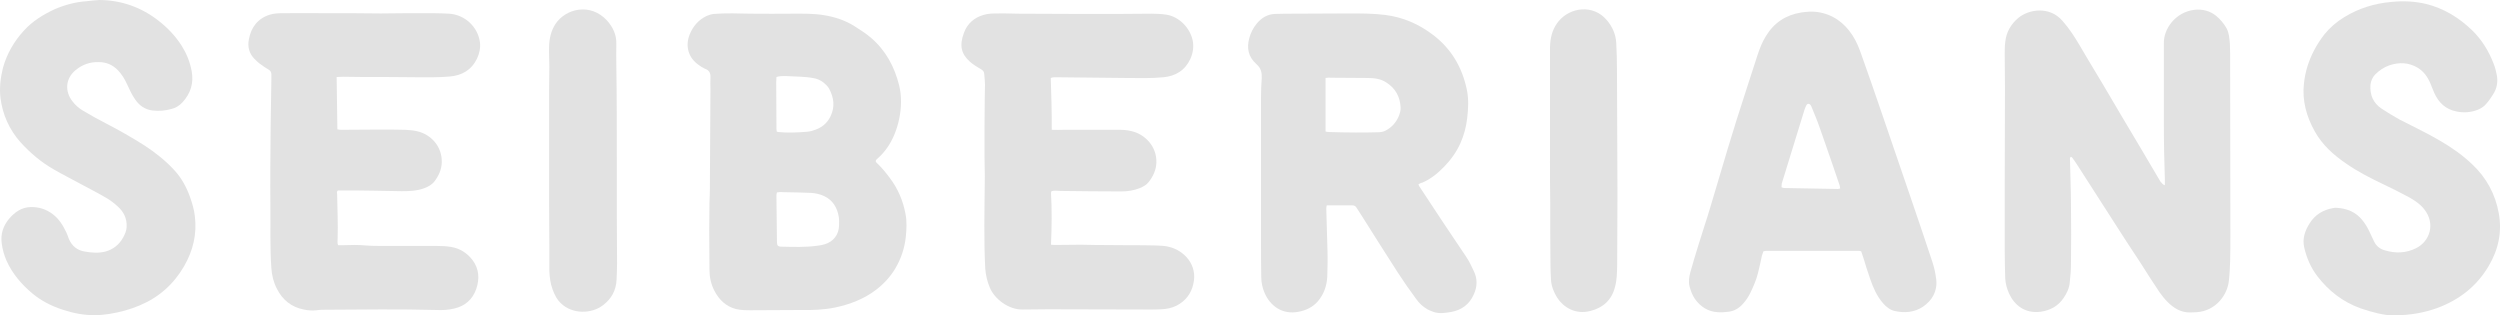
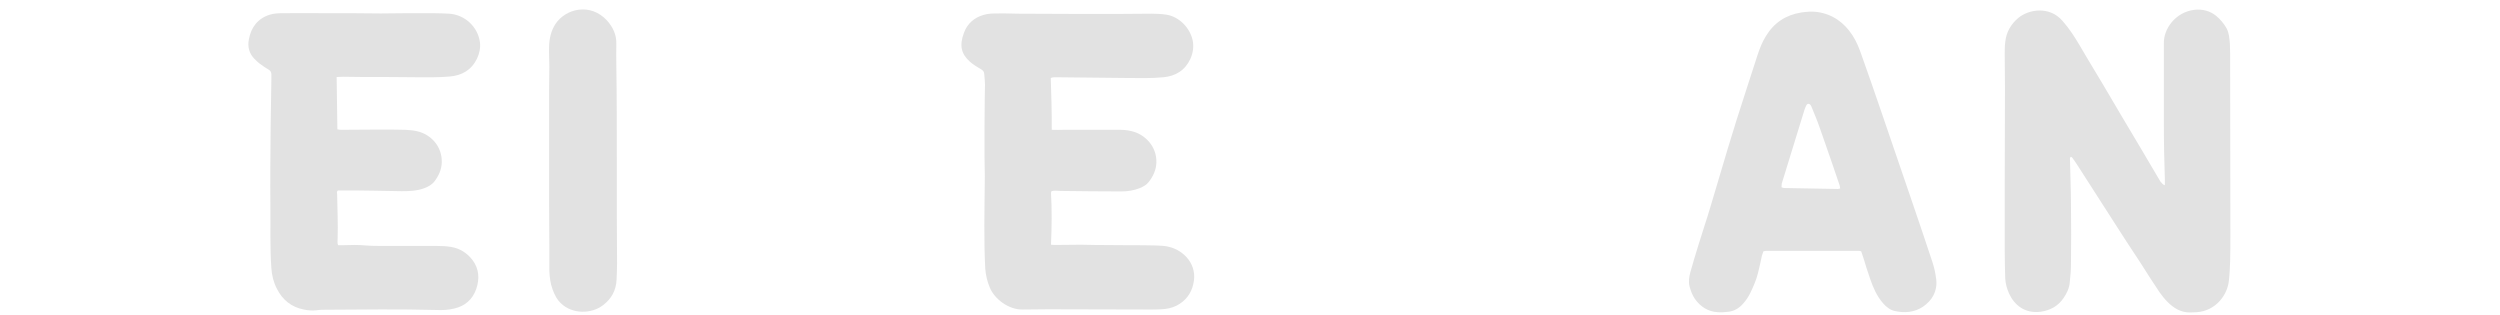
<svg xmlns="http://www.w3.org/2000/svg" id="Layer_1" data-name="Layer 1" width="1022.59" height="129" viewBox="0 0 1022.59 129">
  <defs>
    <style>
      .cls-1 {
        fill: #e2e2e2;
        stroke-width: 0px;
      }
    </style>
  </defs>
  <path class="cls-1" d="M885.5,75.8v-2.7c-.1-3.7-.2-7.3-.3-11-.1-4.7-.1-9.4-.1-14.1v-30.2c-.2-5.9,4.7-12.9,12.6-13.8,3.2-.3,6.2.4,8.8,2.5,1.7,1.4,3.1,3.1,4.2,5,1.1,2,1.2,4.2,1.4,6.4.1,1.2,0,2.5.1,3.8,0,24.8.1,49.6.1,74.3,0,3.7,0,7.3-.1,11-.1,2.6-.2,5.2-.5,7.7-.5,5.8-5.3,12.5-13.2,13-.9,0-1.7.1-2.6.1-3.8.1-6.8-1.8-9.3-4.3-1.2-1.2-2.3-2.6-3.3-4-2.7-4-5.3-8.1-7.9-12.2-3.7-5.6-7.4-11.2-11-16.9-4.9-7.6-9.8-15.3-14.7-22.9-.6-1-1.3-1.9-2-2.9-.2-.2-.4-.4-.6-.5-.6.4-.4.9-.4,1.3.1,6.2.4,12.3.4,18.5.1,8,.1,15.9,0,23.9,0,2.6-.2,5.1-.5,7.7-.2,2.4-1.2,4.5-2.6,6.5-2.2,3.2-5.3,4.9-9.2,5.5-6.6.9-10.9-2.8-13-7.4-.9-2-1.5-4.1-1.6-6.3-.1-3.9-.2-7.8-.2-11.7v-25.1c0-13.7.1-27.4.1-41,0-4.6-.1-9.2-.1-13.8,0-1.6,0-3.3.2-4.9.4-4.1,2.3-7.4,5.4-10,4.1-3.4,12.6-5,18,1.2,1.4,1.6,2.8,3.4,4,5.2,2,3,3.8,6.1,5.6,9.2,4.9,8.1,9.7,16.2,14.5,24.4,5.4,9,10.7,18,16,27,.5.4.7,1.1,1.8,1.5Z" />
-   <path class="cls-1" d="M290.4,70.4c.1-10.7.1-22.2.2-33.8,0-1.6-.1-3.3,0-4.9.1-1.8-.5-3-2.3-3.6-.9-.4-1.8-1-2.6-1.6-3.9-2.7-5.6-7.4-3.6-12.4,1.4-3.4,3.6-6,7-7.6.9-.4,1.9-.7,2.9-.8,5-.4,10-.2,15-.1,5.8.1,11.6,0,17.4,0,4.2,0,8.4-.1,12.6.6,4.4.7,8.7,2.1,12.5,4.5,2.3,1.5,4.6,2.9,6.7,4.7,6.1,5.2,9.7,11.9,11.6,19.6,2.1,8.5-.4,19.3-5.1,25.7-1.1,1.5-2.2,2.8-3.6,4-1.1.9-1.2,1.4-.2,2.2,1.9,1.8,3.5,3.8,5,5.8,3.4,4.5,5.5,9.4,6.5,14.9.6,3.1.4,6.2.1,9.4-.5,4.6-2,9-4.4,13-2,3.3-4.6,6.1-7.7,8.5-5,3.8-10.7,6-16.9,7.3-4.5.9-9.1,1.1-13.8,1-6.8,0-13.6.1-20.4.1-2.1,0-4.2,0-6.3-.5-4.1-1.1-6.9-3.8-8.8-7.5-1.4-2.7-2-5.6-2-8.6,0-5.3-.1-10.6-.1-15.9,0-3.8.1-7.7.1-11.5.2-3.9.2-7.8.2-12.5ZM317.8,78.7c-.3.9-.2,1.8-.2,2.7.1,5.7.1,11.4.2,17.1,0,.5,0,.9.1,1.4s.4.8.9.9c.3.1.6.1.9.1,4.9.1,9.8.3,14.7-.4,1-.1,2-.3,3-.6,3.5-1.1,5.7-3.9,5.8-7.6,0-1.2.1-2.4-.1-3.5-.6-3.8-2.4-6.9-6-8.6-1.7-.8-3.6-1.2-5.4-1.3-3.8-.2-7.6-.2-11.5-.3-.9-.1-1.6,0-2.4.1ZM317.6,31.5c0,.7-.1,1.4-.1,2.1,0,6.4.1,12.8.1,19.2,0,.4.1.7.1,1,.3.1.4.2.6.2,3.9.4,7.8.2,11.7-.1.9-.1,1.7-.2,2.5-.5,3.2-.9,5.7-2.7,7.2-5.8,1.9-3.9,1.4-7.7-.6-11.4-.5-.9-1.4-1.7-2.2-2.4-1.3-1-2.8-1.7-4.5-1.9-1.5-.3-3.1-.4-4.6-.5-2.2-.1-4.4-.2-6.6-.3-1.2,0-2.4,0-3.6.4Z" />
-   <path class="cls-1" d="M580.2,75.4c.2.4.2.7.4.9,3.1,4.7,6.2,9.4,9.3,14.1,3.2,4.9,6.6,9.7,9.8,14.6,1.2,1.8,2.2,3.8,3.1,5.8,1.6,3.2,1.5,6.5,0,9.7-1.8,4-4.9,6.3-9.2,7.1-2.4.4-4.8.8-7.2,0-.8-.3-1.6-.6-2.4-1-1.9-1.1-3.6-2.6-4.8-4.4-2.6-3.5-5.1-7.1-7.5-10.8-5-7.7-9.9-15.6-14.8-23.3-.7-1.1-1.4-2.1-2-3.1-.4-.7-1-1-1.7-1h-10.5c-.1.4-.2.8-.2,1.3.1,5.9.4,11.7.5,17.6.1,3.4,0,6.9-.1,10.3-.2,3.8-1.4,7.2-3.9,10.1-2,2.3-4.7,3.6-7.7,4.2-7,1.4-11.8-2.6-14-7.6-.9-2.1-1.4-4.3-1.4-6.6-.1-5-.1-10-.1-15v-58.4c0-2.7.1-5.3.3-8,.1-2.1-.3-4-2-5.5-.1-.1-.2-.2-.3-.3-3.2-2.9-3.9-6.4-2.8-10.5.6-2.2,1.6-4.2,3.1-6,1.9-2.3,4.4-3.8,7.4-3.9,2.9-.1,5.8-.1,8.7-.1,7.3,0,14.5-.1,21.8-.1,4.8,0,9.7,0,14.5.6,7.3.9,13.8,3.7,19.7,8.2,7.5,5.7,11.9,13.3,13.8,22.4.8,3.9.6,7.9.1,11.9-.4,3.4-1.3,6.7-2.7,9.9-1.6,3.6-3.9,6.8-6.6,9.6-2.6,2.7-5.5,5.1-9,6.6-.7.1-1,.4-1.6.7ZM542.2,31.9v21.9c.5.1.9.2,1.3.2,3.6.1,7.2.2,10.8.2,3.1,0,6.2,0,9.4-.1,1,0,2.1-.2,2.9-.6,2.6-1.3,4.5-3.4,5.6-6.1.4-1.1.8-2.3.7-3.4-.2-4.4-2.1-7.9-5.9-10.3-2.3-1.5-5-1.8-7.6-1.8-5.1,0-10.1-.1-15.2-.1-.6-.1-1.2,0-2,.1Z" />
  <path class="cls-1" d="M430.2,53.1c1.8.1,3.3,0,4.9,0h23.2c2,0,3.9.3,5.8.9,4,1.3,9.1,5.6,8.9,12.5-.1,3-1.3,5.6-3.1,7.9-.9,1.2-2.2,1.9-3.6,2.5-2.4,1-5,1.4-7.6,1.4-8.3,0-16.6-.1-24.9-.2-1.2,0-2.5-.3-3.7.1-.1.3-.2.5-.2.7.4,7,.3,14,0,21.2.6,0,1,.1,1.5.1,3.6,0,7.2-.1,10.8-.1,1.8,0,3.6.1,5.4.1,4.8,0,9.5.1,14.3.1,3.6,0,7.2,0,10.8.1,1.9.1,3.8.1,5.6.6,6,1.5,11.7,7.3,9.8,15.2-.9,4-3.2,6.9-6.8,8.8-2,1-4.1,1.4-6.3,1.5-1.6.1-3.1.1-4.7.1-13.8,0-27.7-.1-41.5-.1-3.5,0-7,.1-10.6.1-5.6.1-11.4-4.3-13.3-8.9-1.1-2.6-1.7-5.2-1.9-7.9-.6-11.7-.3-23.4-.2-35.1.1-3.6-.1-7.2-.1-10.8v-11.2c0-4.2.1-8.4.1-12.7,0-1.8.1-3.6.1-5.4,0-1.4-.2-2.8-.3-4.2,0-1.1-.6-1.7-1.5-2.2s-1.7-1-2.6-1.6c-.6-.4-1.1-.8-1.7-1.3-3.6-3.2-4.5-6.6-2.5-11.9,1.4-3.8,4.2-6.2,8-7.3,1.9-.6,4-.6,6-.6,2.7-.1,5.3.1,8,.1,8.3,0,16.6.1,24.9.1h16c4.6,0,9.2-.1,13.8-.1,2,0,4.1.1,6.1.4,5.1.8,9.5,5.2,10.7,10.3.6,2.7.2,5.3-.9,7.8-2.2,4.7-6,7-11,7.5s-10,.3-15,.3c-9.5-.1-18.9-.2-28.4-.3-.8,0-1.7-.1-2.7.3.1,3.5.2,7,.3,10.5.1,3.3.1,6.8.1,10.7Z" />
  <path class="cls-1" d="M137.7,31.5c.1,7.3.2,14.3.3,21.4.5.1,1,.2,1.5.2,5.2,0,10.5-.1,15.7-.1,3.5,0,7,0,10.6.1,1.6.1,3.3.2,4.9.6,5.6,1.3,10.2,6.2,10,12.8-.1,2.9-1.3,5.5-3,7.7-1.1,1.4-2.6,2.2-4.2,2.8-3,1.1-6.1,1.2-9.2,1.2-3.8,0-7.7-.2-11.5-.2-4.5-.1-8.9-.1-13.4-.1h-1.2c-.6.6-.3,1-.3,1.5.1,6.1.4,12.2.2,18.3,0,.8-.2,1.7.2,2.6h1.9c3.1-.1,6.2-.2,9.4.1,2.4.2,4.8.2,7.3.2h21.8c2,0,3.9.1,5.8.4,3.6.6,6.6,2.5,8.8,5.4,2.7,3.6,2.9,7.7,1.5,11.8-1.5,4.3-4.6,7-9,8-2.4.6-4.8.7-7.2.6-15.1-.4-30.2-.2-45.3-.1-1.3,0-2.5,0-3.7.2-1.8.2-3.6.1-5.4-.3-5-1-8.6-3.9-10.9-8.4-1.4-2.7-2.1-5.5-2.3-8.5-.6-8.4-.3-16.7-.4-25.1-.1-10.9,0-21.7.1-32.6.1-6.5.2-13,.3-19.5v-2.1c0-.9-.4-1.5-1.1-1.9-1.1-.7-2.3-1.4-3.3-2.2-.9-.6-1.7-1.4-2.5-2.2-2.2-2.2-2.9-5-2.3-8,.9-5,3.7-8.6,8.6-10.1,1.6-.5,3.4-.6,5.1-.6,5.9-.1,11.9,0,17.8,0h10.8c3.9,0,7.8.1,11.7.1,3.4,0,6.9-.1,10.3-.1h11.3c2.1,0,4.2.1,6.3.2,6.4.4,11.7,5.3,12.6,11.6.3,2.4-.2,4.7-1.2,6.8-2.3,4.7-6.2,6.9-11.2,7.3-4.4.4-8.7.3-13.1.3-7.4-.1-14.7-.1-22.1-.1-2.7,0-5.5-.1-8.2-.1-1.1,0-1.9.1-2.8.1Z" />
  <path class="cls-1" d="M761.3,102.8c-.5-.1-.7-.2-.9-.2h-38c-.3,0-.6.1-1.1.2-.2.6-.4,1.1-.6,1.7-.5,2.4-1,4.7-1.6,7.1-.7,2.9-1.9,5.6-3.2,8.3-.8,1.6-1.8,3.1-3,4.4-1.6,1.8-3.5,2.9-5.8,3.2-1.5.2-3,.3-4.4.2-4-.2-7.1-2.2-9.4-5.4-1.1-1.6-1.7-3.3-2.2-5.1-.5-2-.2-3.9.3-5.8,1-3.6,2.1-7.2,3.2-10.8,1.6-5.3,3.4-10.5,5-15.9,4.7-15.9,9.4-31.9,14.6-47.7,1.6-4.8,3.1-9.7,4.7-14.5.9-2.7,1.9-5.3,3.4-7.7,3.3-5.5,8.2-8.7,14.5-9.7,2.2-.3,4.3-.5,6.5-.2,6.3.9,11,4.3,14.4,9.5,1.7,2.6,2.8,5.4,3.8,8.3,2.5,7.1,5,14.1,7.4,21.2,4.3,12.6,8.6,25.1,12.9,37.7,2.9,8.5,5.8,17,8.6,25.5.8,2.4,1.3,4.8,1.6,7.3.5,4.8-1.7,8.5-5.5,11.1-3.5,2.3-7.5,2.6-11.5,1.7-1.9-.4-3.5-1.7-4.8-3.2s-2.3-3.1-3.2-4.9c-1.5-3.1-2.5-6.4-3.6-9.7-.6-2.1-1.3-4.3-2.1-6.6ZM728.7,76.6c.4.1.7.3,1,.3,7.3.1,14.7.3,22,.4.3,0,.6-.1,1-.2-.1-.5-.1-.8-.2-1.2-1-3-2.1-6.1-3.1-9.1-1.8-5.1-3.5-10.2-5.3-15.2-.9-2.6-2-5.1-3-7.6-.1-.4-.3-.7-.5-1-.5-.7-1.3-.7-1.7,0-.3.6-.6,1.3-.8,1.9-3.1,10.1-6.2,20.1-9.3,30.2-.1.4,0,.9-.1,1.5Z" />
-   <path class="cls-1" d="M978.6,129c-3.2,0-8.2-1.2-13.1-2.9-7.2-2.6-13-7.1-17.6-13.1-2.7-3.5-4.4-7.5-5.4-11.8-.8-3.6.3-6.8,2.2-9.8,2.2-3.6,5.6-5.6,9.7-6.3.4-.1.8-.1,1.2-.1,4.3.2,8.1,1.7,10.8,5.2,1.2,1.5,2.2,3.2,3,5,.6,1.2,1.1,2.4,1.7,3.6.9,1.9,2.5,3.1,4.4,3.6,4.3,1.3,8.6,1.2,12.8-.9,5.6-2.8,8-10,3.3-15.9-1.6-2.1-3.8-3.5-6-4.8-3.7-2-7.5-3.9-11.3-5.7-5-2.4-9.9-4.9-14.5-8.1-5.2-3.5-9.9-7.7-13-13.3-3.4-6.1-5.2-12.6-4.4-19.6.5-4.7,1.9-9.2,4.1-13.4,1.2-2.4,2.7-4.6,4.3-6.7,2.3-2.8,5-5.1,8.1-7,5.9-3.6,12.3-5.6,19.2-6.2,4.8-.5,9.5-.3,14.2.8,7.3,1.8,13.5,5.6,18.9,10.8,4,3.9,6.8,8.5,8.8,13.7.6,1.5,1,3.1,1.3,4.7.5,2.8,0,5.5-1.6,7.9-.8,1.2-1.6,2.5-2.6,3.6-.9,1.2-2.2,2-3.6,2.6-2.8,1.1-5.7,1.3-8.7.7-4.5-.9-7.3-3.6-9.1-7.6-.6-1.3-1-2.6-1.6-3.9-1.1-2.6-2.7-4.9-5.2-6.4-3.7-2.2-7.6-2.3-11.5-1-2.3.8-4.2,2.1-5.9,3.8-1.1,1.2-1.7,2.5-1.9,4.2-.3,4.1,1.1,7.4,4.5,9.7,2.4,1.6,4.9,3.1,7.4,4.5,5.6,2.9,11.4,5.6,16.8,8.8,4.6,2.7,8.9,5.7,12.8,9.4,5.9,5.5,9.6,12.3,11,20.2,1.4,7.7-.2,14.9-4.2,21.6-4.9,8.3-12.1,13.8-21,17.1-5.1,1.8-10.6,3-18.3,3Z" />
-   <path class="cls-1" d="M40.7,0c9.1.1,17.2,3,24.3,8.6,3.7,2.9,6.8,6.2,9.3,10.1,2,3.2,3.4,6.6,4.1,10.4.9,4.9-.4,9.1-3.8,12.8-1.2,1.3-2.8,2.3-4.6,2.7-2.5.7-5,.9-7.6.6-3.1-.4-5.4-2-7.1-4.5-1.4-2-2.4-4.2-3.4-6.4-.9-2-2.1-3.9-3.6-5.5-2.2-2.3-4.8-3.4-7.9-3.4-3.6-.1-6.7,1-9.5,3.3-4.2,3.5-4.4,8.7-1.3,12.7,1.2,1.6,2.7,2.9,4.4,3.9,3,1.8,6.1,3.5,9.2,5.1,5.4,2.8,10.7,5.8,15.9,9.1,4.4,2.9,8.5,6.1,12.1,10,3,3.2,5,6.9,6.5,11,.9,2.6,1.7,5.2,2,7.9.9,7.3-.7,14.1-4.4,20.5-4.3,7.4-10.3,12.7-18.1,16-4,1.7-8.1,2.8-12.4,3.5-1.9.3-3.9.5-5.8.5-4.6.1-9-.8-13.3-2.2-4.6-1.5-8.8-3.6-12.5-6.7-4.4-3.7-8.1-8-10.5-13.3-1-2.3-1.7-4.7-2-7.2-.5-3.8.6-7.1,3-10,2.3-2.7,5.1-4.7,8.8-4.8,3.4-.1,6.5.9,9.2,3,2.6,2,4.1,4.6,5.5,7.5.4.9.7,1.8,1,2.6,1.3,2.9,3.4,4.6,6.5,5.1,2.8.5,5.6.7,8.4,0,3.3-.9,5.7-2.9,7.3-5.8.7-1.3,1.3-2.6,1.4-4.2.2-3.5-1.2-6.3-3.7-8.5-1.4-1.3-3-2.5-4.7-3.5-3.4-2-7-3.8-10.5-5.7-3.6-2-7.3-3.8-10.9-5.9-5.1-2.9-9.6-6.7-13.6-11.1C3.8,53,1.1,47,.2,40.1c-.5-4.1,0-8.3,1-12.3,1.6-5.8,4.5-10.8,8.5-15.2,3.5-3.9,7.9-6.6,12.6-8.8,4.2-1.8,8.6-3,13.1-3.3,1.7-.2,3.5-.4,5.3-.5Z" />
  <path class="cls-1" d="M252.3,65.6v21.6c0,6.8.1,13.6.1,20.4,0,2.3-.1,4.5-.2,6.8-.2,4.4-2.1,7.8-5.5,10.4-4.9,3.8-12.7,3.6-17.1-.6-1.8-1.6-2.8-3.7-3.6-5.9-.9-2.4-1.2-5-1.3-7.6v-9.8c0-5.9-.1-11.9-.1-17.8v-45.7c0-3.4.1-6.9.1-10.3,0-2.7-.2-5.5-.1-8.2.1-3.2.8-6.3,2.6-9.1,4.2-6.3,14.3-8.8,21.1-1.4,2.4,2.7,3.9,5.8,3.8,9.5-.1,2.9,0,5.8,0,8.7.2,12.9.2,26,.2,39h0Z" />
-   <path class="cls-1" d="M634,65.7V20.9c0-1.1,0-2.2.1-3.3.3-3.3,1.3-6.4,3.5-9,4.7-5.6,14.1-7,19.7-.3,2.2,2.6,3.6,5.7,3.8,9.2.2,3.7.3,7.5.3,11.2.1,17,.1,33.9.2,50.9,0,8.4-.1,16.7-.1,25.1,0,2.8,0,5.6-.2,8.4-.1,1.4-.3,2.8-.7,4.2-1.3,5.4-4.9,8.6-10.1,9.9-6.2,1.6-11.1-1.6-13.6-5.5-1.4-2.3-2.4-4.8-2.5-7.5-.1-2-.2-4.1-.2-6.1-.1-8.4-.1-16.9-.1-25.3-.1-5.7-.1-11.4-.1-17.1h0Z" />
</svg>